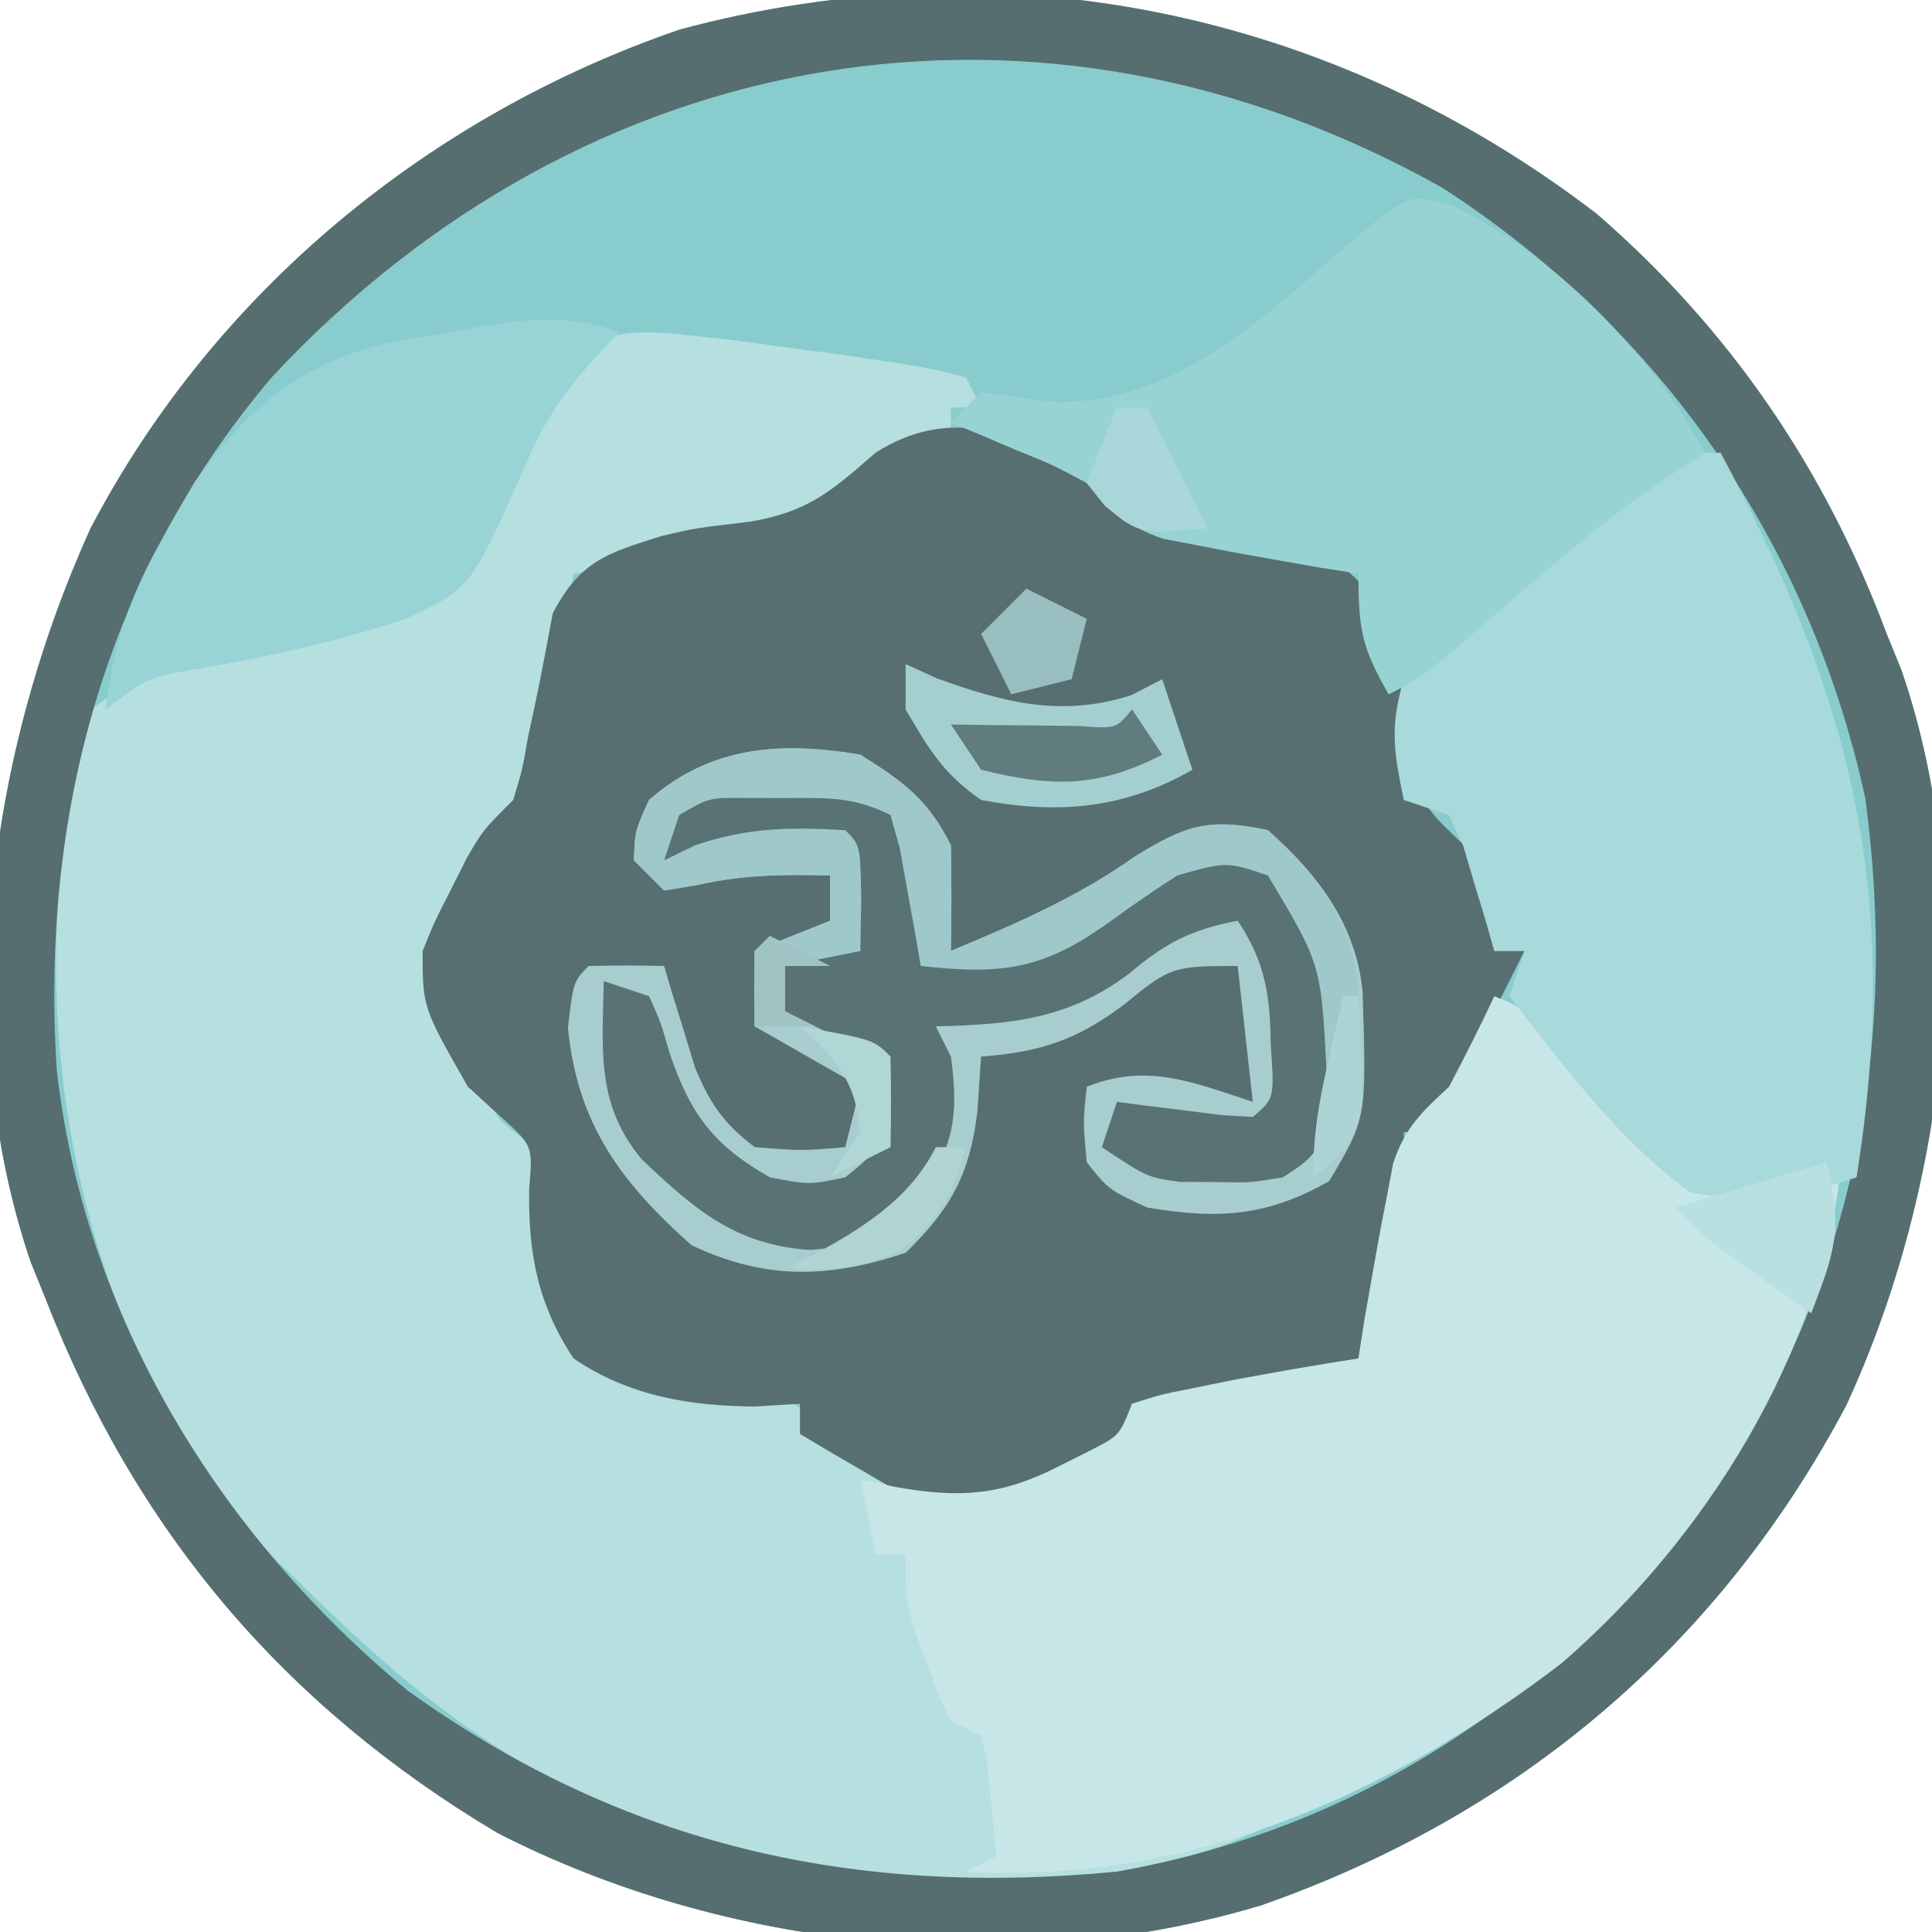
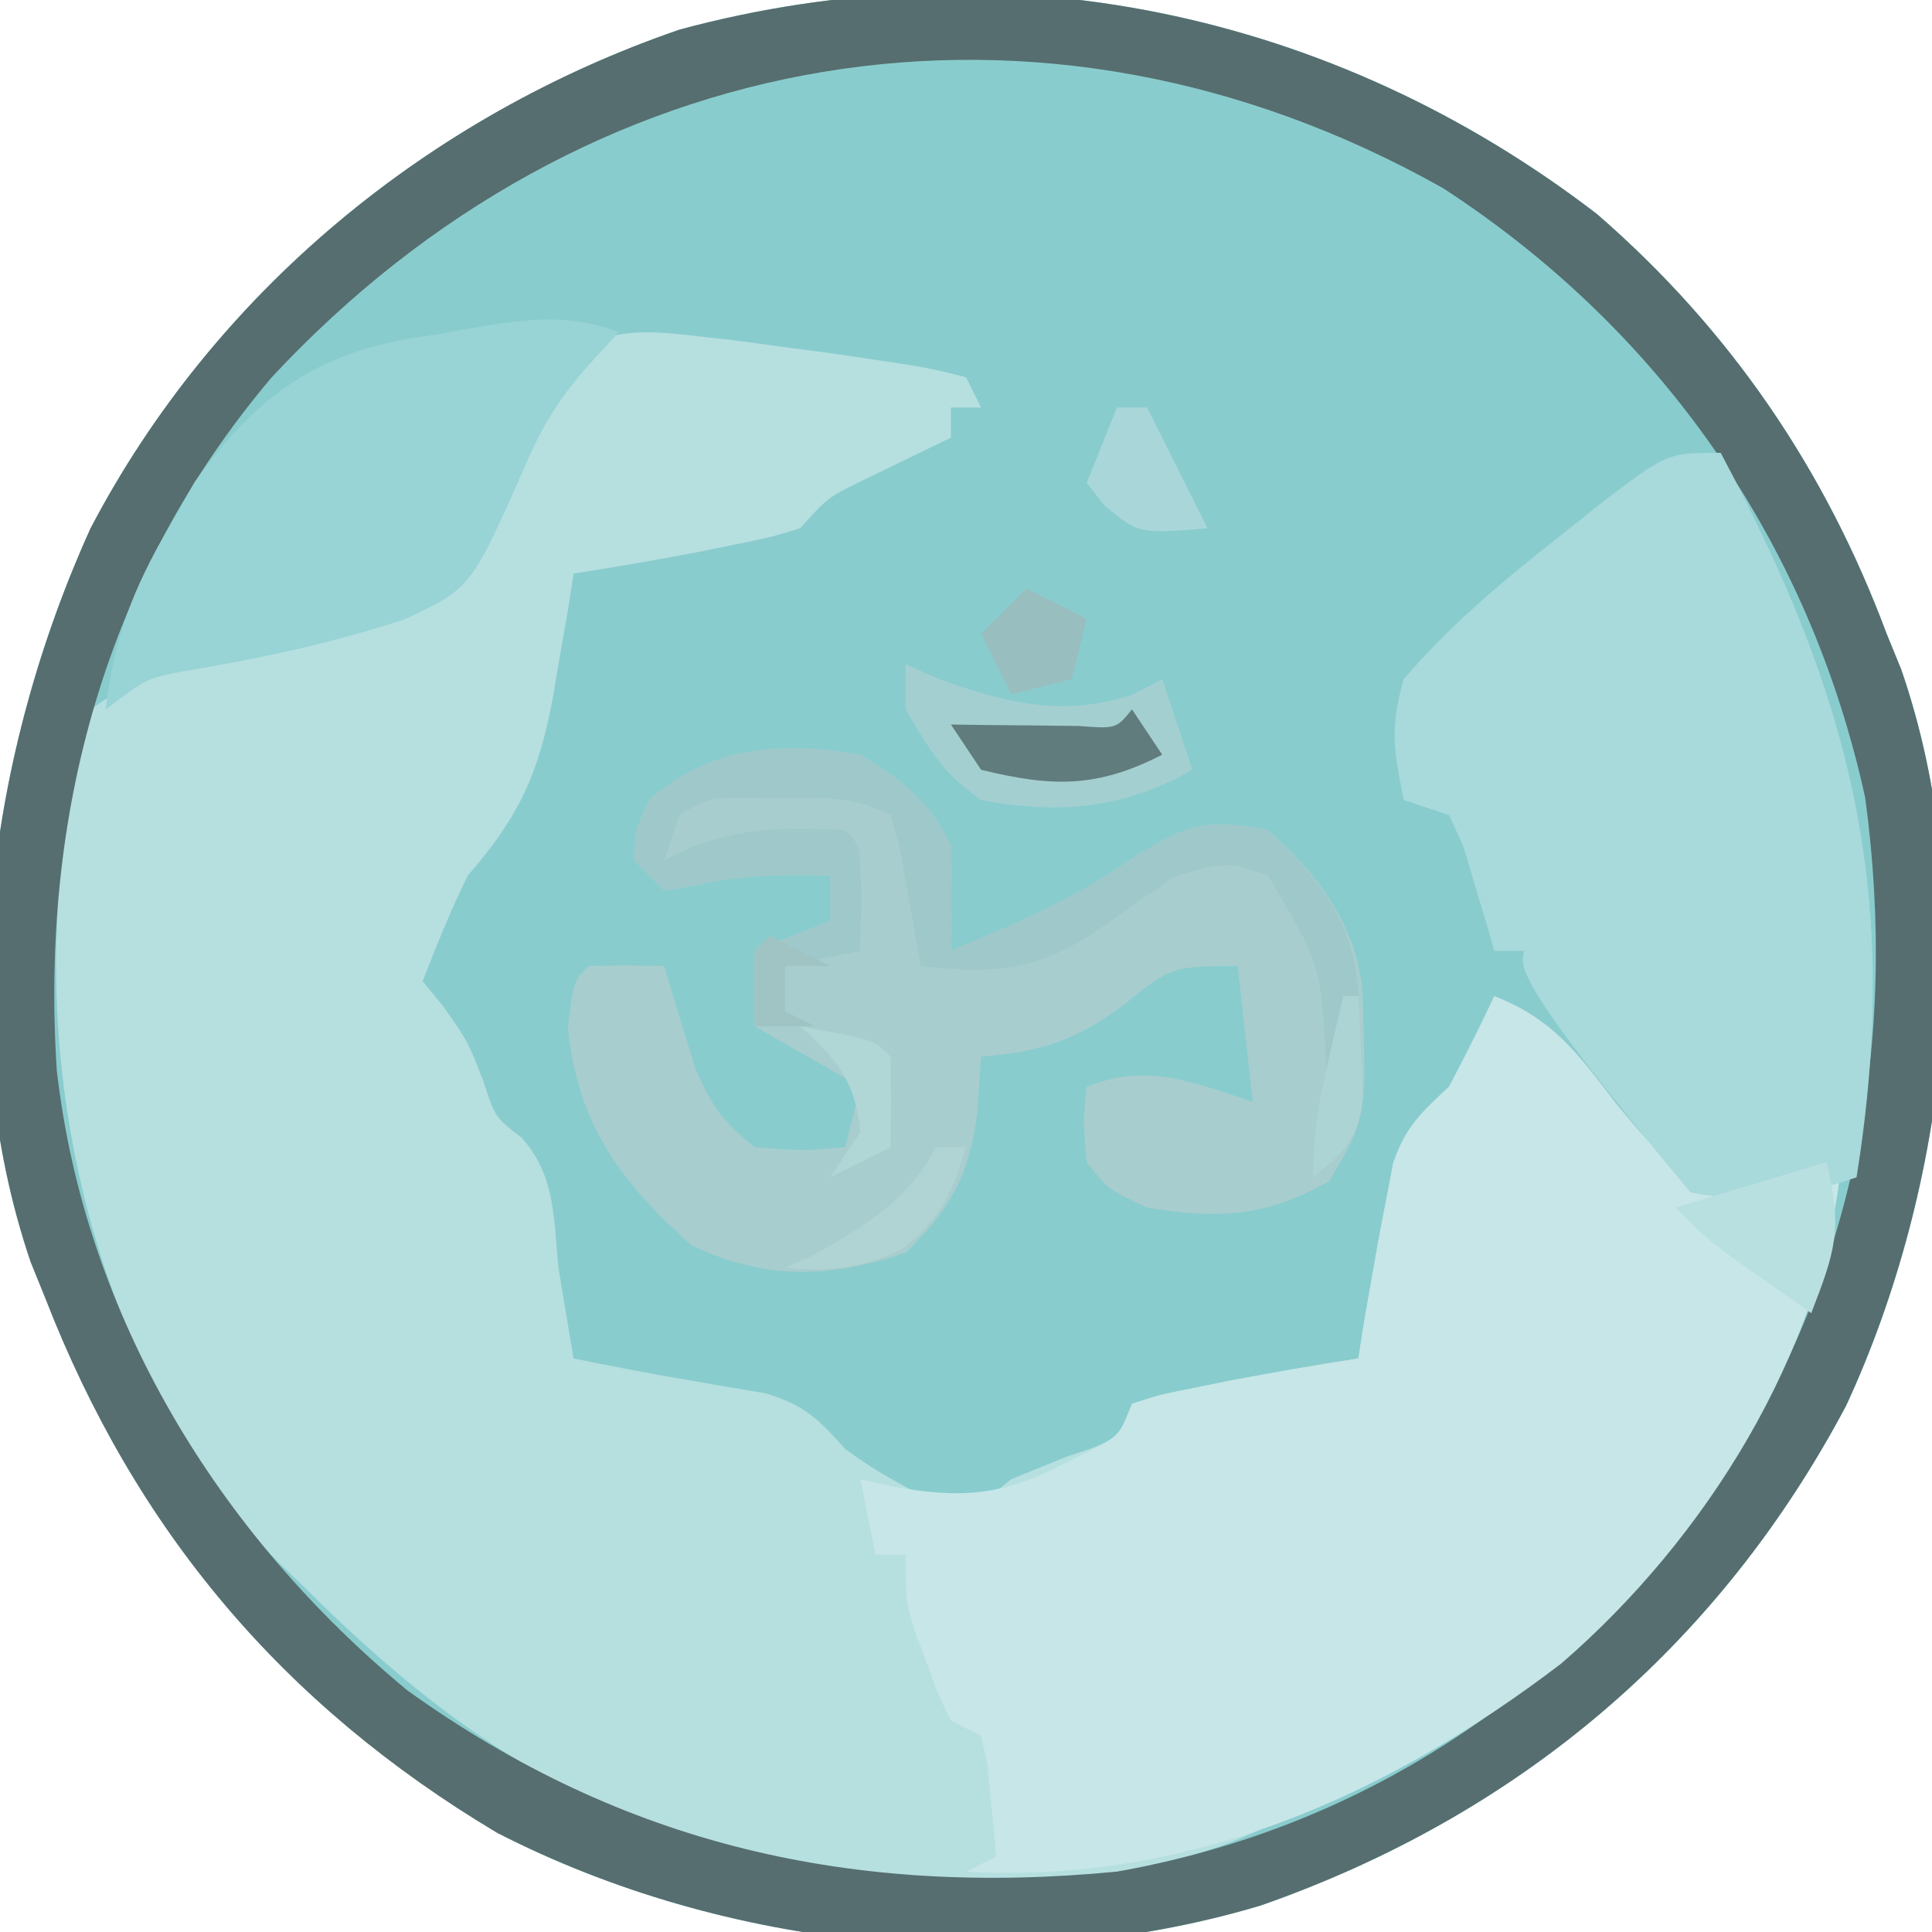
<svg xmlns="http://www.w3.org/2000/svg" version="1.1" width="128" height="128">
  <path d="M0 0 C8.818 7.649 15.121 16.905 19.188 27.812 C19.506 28.591 19.824 29.37 20.152 30.172 C25.461 45.535 23.196 64.487 16.5 78.938 C8.023 94.93 -5.27 106.1 -22.27 112.051 C-38.697 116.971 -57.738 115.011 -72.879 107.238 C-87.097 98.755 -96.843 87.185 -102.812 71.812 C-103.133 71.02 -103.454 70.227 -103.785 69.41 C-109.104 53.751 -106.481 35.509 -99.812 20.812 C-91.628 5.185 -77.433 -6.506 -60.789 -12.227 C-39.402 -17.991 -17.541 -13.48 0 0 Z " fill="#89CCCE" transform="translate(105.812,14.188)" />
  <path d="M0 0 C1.057 0.119 2.114 0.237 3.203 0.359 C4.312 0.509 5.42 0.658 6.562 0.812 C7.692 0.962 8.821 1.112 9.984 1.266 C16.099 2.173 16.099 2.173 18.562 2.812 C19.058 3.803 19.058 3.803 19.562 4.812 C18.902 4.812 18.242 4.812 17.562 4.812 C17.562 5.473 17.562 6.133 17.562 6.812 C17.008 7.078 16.454 7.344 15.883 7.617 C15.158 7.97 14.434 8.324 13.688 8.688 C12.968 9.036 12.249 9.384 11.508 9.742 C9.411 10.778 9.411 10.778 7.562 12.812 C5.609 13.41 5.609 13.41 3.312 13.875 C2.515 14.039 1.717 14.202 0.895 14.371 C-1.877 14.896 -4.65 15.384 -7.438 15.812 C-7.623 17.019 -7.623 17.019 -7.812 18.25 C-8.019 19.426 -8.225 20.601 -8.438 21.812 C-8.621 22.915 -8.621 22.915 -8.809 24.039 C-9.762 29.085 -11.018 31.874 -14.438 35.812 C-15.582 38.107 -16.5 40.422 -17.438 42.812 C-16.984 43.369 -16.53 43.926 -16.062 44.5 C-14.438 46.812 -14.438 46.812 -13.438 49.375 C-12.635 51.843 -12.635 51.843 -10.875 53.188 C-8.612 55.746 -8.776 58.482 -8.438 61.812 C-8.11 63.813 -7.779 65.814 -7.438 67.812 C-4.919 68.327 -2.403 68.818 0.133 69.242 C0.976 69.389 1.819 69.536 2.688 69.688 C3.536 69.829 4.384 69.971 5.258 70.117 C7.87 70.905 8.769 71.81 10.562 73.812 C12.859 75.501 14.942 76.571 17.562 77.812 C19.676 77.341 19.676 77.341 21.562 75.812 C22.779 75.317 23.996 74.823 25.25 74.312 C28.631 73.201 28.631 73.201 29.562 70.812 C31.418 70.215 31.418 70.215 33.75 69.75 C34.557 69.586 35.364 69.423 36.195 69.254 C38.979 68.735 41.764 68.243 44.562 67.812 C44.686 67.008 44.81 66.204 44.938 65.375 C45.938 59.675 45.938 59.675 46.438 57.125 C46.579 56.379 46.721 55.632 46.867 54.863 C47.676 52.477 48.739 51.511 50.562 49.812 C51.609 47.836 52.617 45.839 53.562 43.812 C57.478 45.331 59.174 47.712 61.688 51 C64.852 54.797 64.852 54.797 69.371 56.246 C71.872 55.966 74.158 55.545 76.562 54.812 C75.293 67.462 67.53 79.8 57.996 88.027 C51.932 92.66 45.66 96.049 38.562 98.812 C37.833 99.132 37.103 99.452 36.352 99.781 C22.401 105.068 5.866 102.406 -7.32 96.527 C-14.348 93.014 -19.894 88.336 -25.438 82.812 C-26.002 82.271 -26.567 81.73 -27.148 81.172 C-37.312 70.525 -41.946 55.051 -41.717 40.671 C-41.296 28.154 -41.296 28.154 -39.438 24.812 C-35.121 21.771 -31.815 20.514 -26.538 19.75 C-20.182 18.799 -20.182 18.799 -14.974 15.315 C-12.903 12.386 -11.377 9.296 -9.918 6.027 C-7.4 0.559 -6.056 -0.684 0 0 Z " fill="#B6DFE0" transform="translate(45.438,22.188)" />
-   <path d="M0 0 C0.496 0.51 0.993 1.021 1.504 1.547 C3.391 3.379 4.744 3.606 7.312 4.062 C8.105 4.226 8.898 4.39 9.715 4.559 C11.6 4.923 13.487 5.275 15.375 5.625 C18.84 7.44 19.346 9.205 20.488 12.836 C21 15 21 15 21.5 18.812 C22.057 22.365 22.556 22.654 25 25 C25.744 27.31 26.422 29.643 27 32 C27.66 32 28.32 32 29 32 C27 36 25 40 23 44 C22.34 44 21.68 44 21 44 C21.093 45.485 21.093 45.485 21.188 47 C21.143 51.376 20.485 55.322 18 59 C13.402 62.107 8.382 62.336 3 62 C2.505 63.485 2.505 63.485 2 65 C0.293 66.168 0.293 66.168 -1.812 67.188 C-2.5 67.532 -3.187 67.876 -3.895 68.23 C-7.042 69.381 -9.332 69.31 -12.359 67.906 C-13.148 67.442 -13.937 66.978 -14.75 66.5 C-15.549 66.036 -16.348 65.572 -17.172 65.094 C-17.775 64.733 -18.378 64.372 -19 64 C-19 63.34 -19 62.68 -19 62 C-19.99 62.062 -20.98 62.124 -22 62.188 C-26.373 62.143 -30.328 61.489 -34 59 C-36.374 55.415 -37.019 52.005 -36.938 47.75 C-36.702 44.89 -36.702 44.89 -38.812 43 C-39.534 42.34 -40.256 41.68 -41 41 C-44 35.75 -44 35.75 -44 32 C-43.195 30.027 -43.195 30.027 -42.125 27.938 C-41.777 27.245 -41.429 26.553 -41.07 25.84 C-40 24 -40 24 -38 22 C-37.393 20.005 -37.393 20.005 -37 17.75 C-36.827 16.948 -36.655 16.146 -36.477 15.32 C-36.088 13.426 -35.727 11.526 -35.375 9.625 C-33.558 6.157 -31.789 5.653 -28.156 4.508 C-26 4 -26 4 -22.312 3.562 C-18.426 2.903 -16.934 1.548 -14 -1 C-9.156 -4.095 -4.853 -2.372 0 0 Z " fill="#576F70" transform="translate(72,31)" />
  <path d="M0 0 C8.818 7.649 15.121 16.905 19.188 27.812 C19.506 28.591 19.824 29.37 20.152 30.172 C25.461 45.535 23.196 64.487 16.5 78.938 C8.023 94.93 -5.27 106.1 -22.27 112.051 C-38.697 116.971 -57.738 115.011 -72.879 107.238 C-87.097 98.755 -96.843 87.185 -102.812 71.812 C-103.133 71.02 -103.454 70.227 -103.785 69.41 C-109.104 53.751 -106.481 35.509 -99.812 20.812 C-91.628 5.185 -77.433 -6.506 -60.789 -12.227 C-39.402 -17.991 -17.541 -13.48 0 0 Z M-87.812 10.812 C-98.853 23.842 -103.141 39.853 -102.051 56.698 C-100.214 72.995 -91.308 87.502 -78.812 97.812 C-64.486 108.106 -49.224 111.493 -31.812 109.812 C-14.98 106.821 -1.767 97.519 8.105 83.98 C17.123 70.259 19.956 54.887 17.762 38.664 C14.072 21.777 4.246 7.67 -10.215 -1.727 C-36.945 -16.76 -67.141 -11.397 -87.812 10.812 Z " fill="#566E6F" transform="translate(105.812,14.188)" />
  <path d="M0 0 C3.916 1.519 5.612 3.9 8.125 7.188 C11.29 10.985 11.29 10.985 15.809 12.434 C18.309 12.153 20.595 11.733 23 11 C21.73 23.65 13.967 35.987 4.434 44.215 C-7.105 53.029 -20.351 58.842 -35 58 C-34.01 57.505 -34.01 57.505 -33 57 C-33.124 55.701 -33.248 54.401 -33.375 53.062 C-33.445 52.332 -33.514 51.601 -33.586 50.848 C-33.791 49.933 -33.791 49.933 -34 49 C-34.66 48.67 -35.32 48.34 -36 48 C-36.852 46.258 -36.852 46.258 -37.625 44.125 C-37.885 43.426 -38.146 42.728 -38.414 42.008 C-39 40 -39 40 -39 37 C-39.66 37 -40.32 37 -41 37 C-41.33 35.35 -41.66 33.7 -42 32 C-41.258 32.165 -40.515 32.33 -39.75 32.5 C-35.45 33.282 -32.643 33.094 -28.812 31.125 C-28.118 30.777 -27.423 30.429 -26.707 30.07 C-24.834 29.102 -24.834 29.102 -24 27 C-22.145 26.402 -22.145 26.402 -19.812 25.938 C-19.006 25.774 -18.199 25.61 -17.367 25.441 C-14.584 24.922 -11.799 24.431 -9 24 C-8.814 22.793 -8.814 22.793 -8.625 21.562 C-7.625 15.863 -7.625 15.863 -7.125 13.312 C-6.983 12.566 -6.841 11.82 -6.695 11.051 C-5.886 8.665 -4.824 7.698 -3 6 C-1.954 4.024 -0.946 2.026 0 0 Z " fill="#C7E6E7" transform="translate(99,66)" />
-   <path d="M0 0 C8.664 16.24 12.004 29.282 9 48 C5.124 49.32 2.043 49.798 -2 49 C-6.787 45.538 -10.403 40.627 -14 36 C-13.67 35.01 -13.34 34.02 -13 33 C-13.66 33 -14.32 33 -15 33 C-15.182 32.362 -15.364 31.724 -15.551 31.066 C-15.802 30.24 -16.054 29.414 -16.312 28.562 C-16.556 27.739 -16.8 26.915 -17.051 26.066 C-17.364 25.384 -17.677 24.703 -18 24 C-18.99 23.67 -19.98 23.34 -21 23 C-21.672 19.702 -21.92 18.174 -21 15 C-17.731 11.169 -13.954 8.102 -10 5 C-9.279 4.424 -8.559 3.848 -7.816 3.254 C-3.53 0 -3.53 0 0 0 Z " fill="#A8D9DB" transform="translate(114,30)" />
+   <path d="M0 0 C8.664 16.24 12.004 29.282 9 48 C5.124 49.32 2.043 49.798 -2 49 C-13.67 35.01 -13.34 34.02 -13 33 C-13.66 33 -14.32 33 -15 33 C-15.182 32.362 -15.364 31.724 -15.551 31.066 C-15.802 30.24 -16.054 29.414 -16.312 28.562 C-16.556 27.739 -16.8 26.915 -17.051 26.066 C-17.364 25.384 -17.677 24.703 -18 24 C-18.99 23.67 -19.98 23.34 -21 23 C-21.672 19.702 -21.92 18.174 -21 15 C-17.731 11.169 -13.954 8.102 -10 5 C-9.279 4.424 -8.559 3.848 -7.816 3.254 C-3.53 0 -3.53 0 0 0 Z " fill="#A8D9DB" transform="translate(114,30)" />
  <path d="M0 0 C2.87 1.794 4.491 2.983 6 6 C6.04 8.333 6.043 10.667 6 13 C10.328 11.192 14.34 9.466 18.188 6.75 C21.553 4.656 23.115 4.173 27 5 C30.303 7.913 32.815 11.215 33.273 15.645 C33.544 24.087 33.544 24.087 31.062 28.25 C26.928 30.613 23.656 30.79 19 30 C16.438 28.812 16.438 28.812 15 27 C14.75 24.312 14.75 24.312 15 22 C19.002 20.399 22.046 21.707 26 23 C25.505 18.545 25.505 18.545 25 14 C20.855 14 20.537 14.025 17.625 16.438 C14.475 18.846 12.02 19.706 8 20 C7.918 21.217 7.835 22.434 7.75 23.688 C7.24 27.796 6.024 30.065 3 33 C-2.171 34.724 -6.311 34.795 -11.188 32.5 C-15.889 28.321 -18.771 24.41 -19.375 18.062 C-19 15 -19 15 -18 14 C-16.334 13.959 -14.666 13.957 -13 14 C-12.818 14.615 -12.636 15.23 -12.449 15.863 C-12.198 16.672 -11.946 17.48 -11.688 18.312 C-11.444 19.113 -11.2 19.914 -10.949 20.738 C-9.936 23.153 -9.074 24.414 -7 26 C-3.875 26.25 -3.875 26.25 -1 26 C-0.67 24.68 -0.34 23.36 0 22 C-2.31 20.68 -4.62 19.36 -7 18 C-7 16.35 -7 14.7 -7 13 C-5.35 12.34 -3.7 11.68 -2 11 C-2 10.01 -2 9.02 -2 8 C-5.058 7.929 -7.758 7.945 -10.75 8.625 C-11.492 8.749 -12.235 8.873 -13 9 C-13.66 8.34 -14.32 7.68 -15 7 C-14.938 5.062 -14.938 5.062 -14 3 C-9.879 -0.606 -5.228 -0.881 0 0 Z " fill="#A8CDCE" transform="translate(57,50)" />
-   <path d="M0 0 C6.941 3.425 12.905 9.616 16.691 16.328 C15.841 16.871 14.99 17.414 14.113 17.973 C10.487 20.39 7.229 23.162 3.941 26.016 C-2.057 31.203 -2.057 31.203 -4.309 32.328 C-6.073 29.24 -6.309 28.095 -6.309 24.328 C-7.113 24.204 -7.917 24.081 -8.746 23.953 C-14.446 22.953 -14.446 22.953 -16.996 22.453 C-18.116 22.24 -18.116 22.24 -19.258 22.023 C-21.654 21.211 -22.562 20.124 -24.309 18.328 C-26.569 17.123 -26.569 17.123 -28.996 16.141 C-29.804 15.796 -30.613 15.452 -31.445 15.098 C-32.06 14.844 -32.675 14.59 -33.309 14.328 C-32.649 13.668 -31.989 13.008 -31.309 12.328 C-29.762 12.5 -28.221 12.716 -26.684 12.953 C-18.121 13.237 -12.021 6.765 -5.83 1.543 C-2.857 -0.831 -2.857 -0.831 0 0 Z " fill="#98D3D4" transform="translate(96.309,13.672)" />
-   <path d="M0 0 C2.625 1.5 2.625 1.5 4 4 C4.305 6.758 4.186 9.207 4 12 C9.172 11.303 13.583 10.68 17.75 7.375 C20.142 5.489 21.07 4.985 24.188 4.312 C27 5 27 5 29.375 7.25 C32.053 11.923 31.83 17.818 31 23 C29.754 24.844 29.754 24.844 28 26 C25.844 26.363 25.844 26.363 23.5 26.312 C22.727 26.309 21.953 26.305 21.156 26.301 C19 26 19 26 16 24 C16.495 22.515 16.495 22.515 17 21 C17.638 21.084 18.276 21.168 18.934 21.254 C19.76 21.356 20.586 21.458 21.438 21.562 C22.261 21.667 23.085 21.771 23.934 21.879 C24.616 21.919 25.297 21.959 26 22 C27.438 20.786 27.438 20.786 27.188 17.188 C27.159 13.965 26.83 11.745 25 9 C21.92 9.588 20.187 10.483 17.812 12.5 C13.781 15.541 9.945 15.877 5 16 C5.33 16.66 5.66 17.32 6 18 C6.554 22.06 6.128 23.778 4.062 27.375 C1.781 29.804 0.001 30.532 -3.312 30.812 C-8.256 30.498 -10.967 28.138 -14.469 24.824 C-17.527 21.181 -17.086 17.547 -17 13 C-16.01 13.33 -15.02 13.66 -14 14 C-13.227 15.707 -13.227 15.707 -12.625 17.812 C-11.246 21.814 -9.776 23.842 -6 26 C-3.372 26.501 -3.372 26.501 -1 26 C1.35 24.102 1.35 24.102 1.125 20.875 C1.084 19.926 1.042 18.977 1 18 C-0.98 17.01 -2.96 16.02 -5 15 C-5 14.01 -5 13.02 -5 12 C-3.35 11.67 -1.7 11.34 0 11 C-0.33 8.69 -0.66 6.38 -1 4 C-5.161 3.918 -8.947 4.018 -13 5 C-12.625 3.062 -12.625 3.062 -12 1 C-8.294 -0.853 -4.045 -0.45 0 0 Z " fill="#597273" transform="translate(57,52)" />
  <path d="M0 0 C-0.681 0.743 -1.361 1.485 -2.062 2.25 C-3.963 4.42 -5.09 6.214 -6.223 8.895 C-9.794 16.962 -9.794 16.962 -14.126 19 C-18.994 20.625 -23.969 21.662 -29.026 22.504 C-31.301 22.958 -31.301 22.958 -34 25 C-33.462 20.31 -32.19 17.005 -29.812 12.938 C-29.241 11.936 -28.67 10.934 -28.082 9.902 C-24.227 4.528 -20.426 1.611 -13.98 0.445 C-13.286 0.34 -12.591 0.234 -11.875 0.125 C-11.172 -0.004 -10.47 -0.133 -9.746 -0.266 C-6.261 -0.859 -3.356 -1.269 0 0 Z " fill="#98D3D5" transform="translate(41,22)" />
  <path d="M0 0 C2.87 1.794 4.491 2.983 6 6 C6.04 8.333 6.043 10.667 6 13 C10.328 11.192 14.34 9.466 18.188 6.75 C21.553 4.656 23.115 4.173 27 5 C30.495 8.34 32.761 11.102 33 16 C32.731 18.342 32.41 20.679 32 23 C31.67 23 31.34 23 31 23 C30.944 22.004 30.944 22.004 30.887 20.988 C30.529 13.901 30.529 13.901 27 8 C24.263 7.077 24.263 7.077 21 8 C19.512 8.956 18.056 9.961 16.625 11 C12.131 14.25 9.456 14.595 4 14 C3.879 13.29 3.758 12.579 3.633 11.848 C3.465 10.929 3.298 10.009 3.125 9.062 C2.963 8.146 2.8 7.229 2.633 6.285 C2.424 5.531 2.215 4.777 2 4 C-0.488 2.756 -2.227 2.867 -5 2.875 C-6.33 2.871 -6.33 2.871 -7.688 2.867 C-10.027 2.849 -10.027 2.849 -12 4 C-12.33 4.99 -12.66 5.98 -13 7 C-11.979 6.505 -11.979 6.505 -10.938 6 C-7.47 4.819 -4.641 4.79 -1 5 C0 6 0 6 0.062 9.562 C0.042 10.697 0.021 11.831 0 13 C-1.65 13.33 -3.3 13.66 -5 14 C-5 14.99 -5 15.98 -5 17 C-4.34 17.33 -3.68 17.66 -3 18 C-4.32 18 -5.64 18 -7 18 C-7 16.35 -7 14.7 -7 13 C-5.35 12.34 -3.7 11.68 -2 11 C-2 10.01 -2 9.02 -2 8 C-5.058 7.929 -7.758 7.945 -10.75 8.625 C-11.492 8.749 -12.235 8.873 -13 9 C-13.66 8.34 -14.32 7.68 -15 7 C-14.938 5.062 -14.938 5.062 -14 3 C-9.879 -0.606 -5.228 -0.881 0 0 Z " fill="#9FC8CA" transform="translate(57,50)" />
  <path d="M0 0 C0.681 0.309 1.361 0.619 2.062 0.938 C6.542 2.558 10.32 3.536 14.938 2.062 C15.618 1.712 16.299 1.361 17 1 C17.66 2.98 18.32 4.96 19 7 C14.474 9.592 10.105 9.965 5 9 C2.465 7.218 1.62 5.755 0 3 C0 2.01 0 1.02 0 0 Z " fill="#A4CFD1" transform="translate(60,44)" />
  <path d="M0 0 C1.102 4.408 0.587 5.892 -1 10 C-2.127 9.211 -3.251 8.418 -4.375 7.625 C-5.001 7.184 -5.628 6.743 -6.273 6.289 C-8 5 -8 5 -10 3 C-5.05 1.515 -5.05 1.515 0 0 Z " fill="#B9E0E1" transform="translate(121,77)" />
  <path d="M0 0 C1.32 0.66 2.64 1.32 4 2 C3.67 3.32 3.34 4.64 3 6 C1.68 6.33 0.36 6.66 -1 7 C-1.66 5.68 -2.32 4.36 -3 3 C-2.01 2.01 -1.02 1.02 0 0 Z " fill="#98BEC0" transform="translate(68,39)" />
  <path d="M0 0 C0.66 0 1.32 0 2 0 C3.32 2.64 4.64 5.28 6 8 C1.446 8.369 1.446 8.369 -0.812 6.5 C-1.204 6.005 -1.596 5.51 -2 5 C-1.34 3.35 -0.68 1.7 0 0 Z " fill="#A9D7D9" transform="translate(74,27)" />
  <path d="M0 0 C0.66 0.99 1.32 1.98 2 3 C-2.31 5.22 -5.316 5.149 -10 4 C-10.66 3.01 -11.32 2.02 -12 1 C-11.218 1.012 -10.435 1.023 -9.629 1.035 C-8.617 1.044 -7.605 1.053 -6.562 1.062 C-5.048 1.08 -5.048 1.08 -3.504 1.098 C-1.06 1.286 -1.06 1.286 0 0 Z " fill="#617C7D" transform="translate(75,47)" />
  <path d="M0 0 C0.66 0 1.32 0 2 0 C1.053 3.185 0.336 4.737 -2.312 6.812 C-5.139 8.062 -6.949 8.262 -10 8 C-9.443 7.753 -8.886 7.505 -8.312 7.25 C-4.96 5.438 -1.734 3.469 0 0 Z " fill="#B0D3D3" transform="translate(62,76)" />
  <path d="M0 0 C4.875 0.875 4.875 0.875 6 2 C6.041 4 6.043 6 6 8 C4.02 8.99 4.02 8.99 2 10 C2.66 9.01 3.32 8.02 4 7 C3.691 3.699 2.463 2.141 0 0 Z " fill="#B1D6D6" transform="translate(53,68)" />
  <path d="M0 0 C1.32 0.66 2.64 1.32 4 2 C3.01 2 2.02 2 1 2 C1 2.99 1 3.98 1 5 C1.66 5.33 2.32 5.66 3 6 C1.68 6 0.36 6 -1 6 C-1.043 4.334 -1.041 2.666 -1 1 C-0.67 0.67 -0.34 0.34 0 0 Z " fill="#A0C4C4" transform="translate(51,62)" />
  <path d="M0 0 C0.33 0 0.66 0 1 0 C1.081 1.437 1.139 2.874 1.188 4.312 C1.222 5.113 1.257 5.914 1.293 6.738 C0.938 9.479 0.106 10.292 -2 12 C-2 9.202 -1.628 7.021 -1 4.312 C-0.814 3.504 -0.629 2.696 -0.438 1.863 C-0.221 0.941 -0.221 0.941 0 0 Z " fill="#ADD4D5" transform="translate(89,66)" />
</svg>